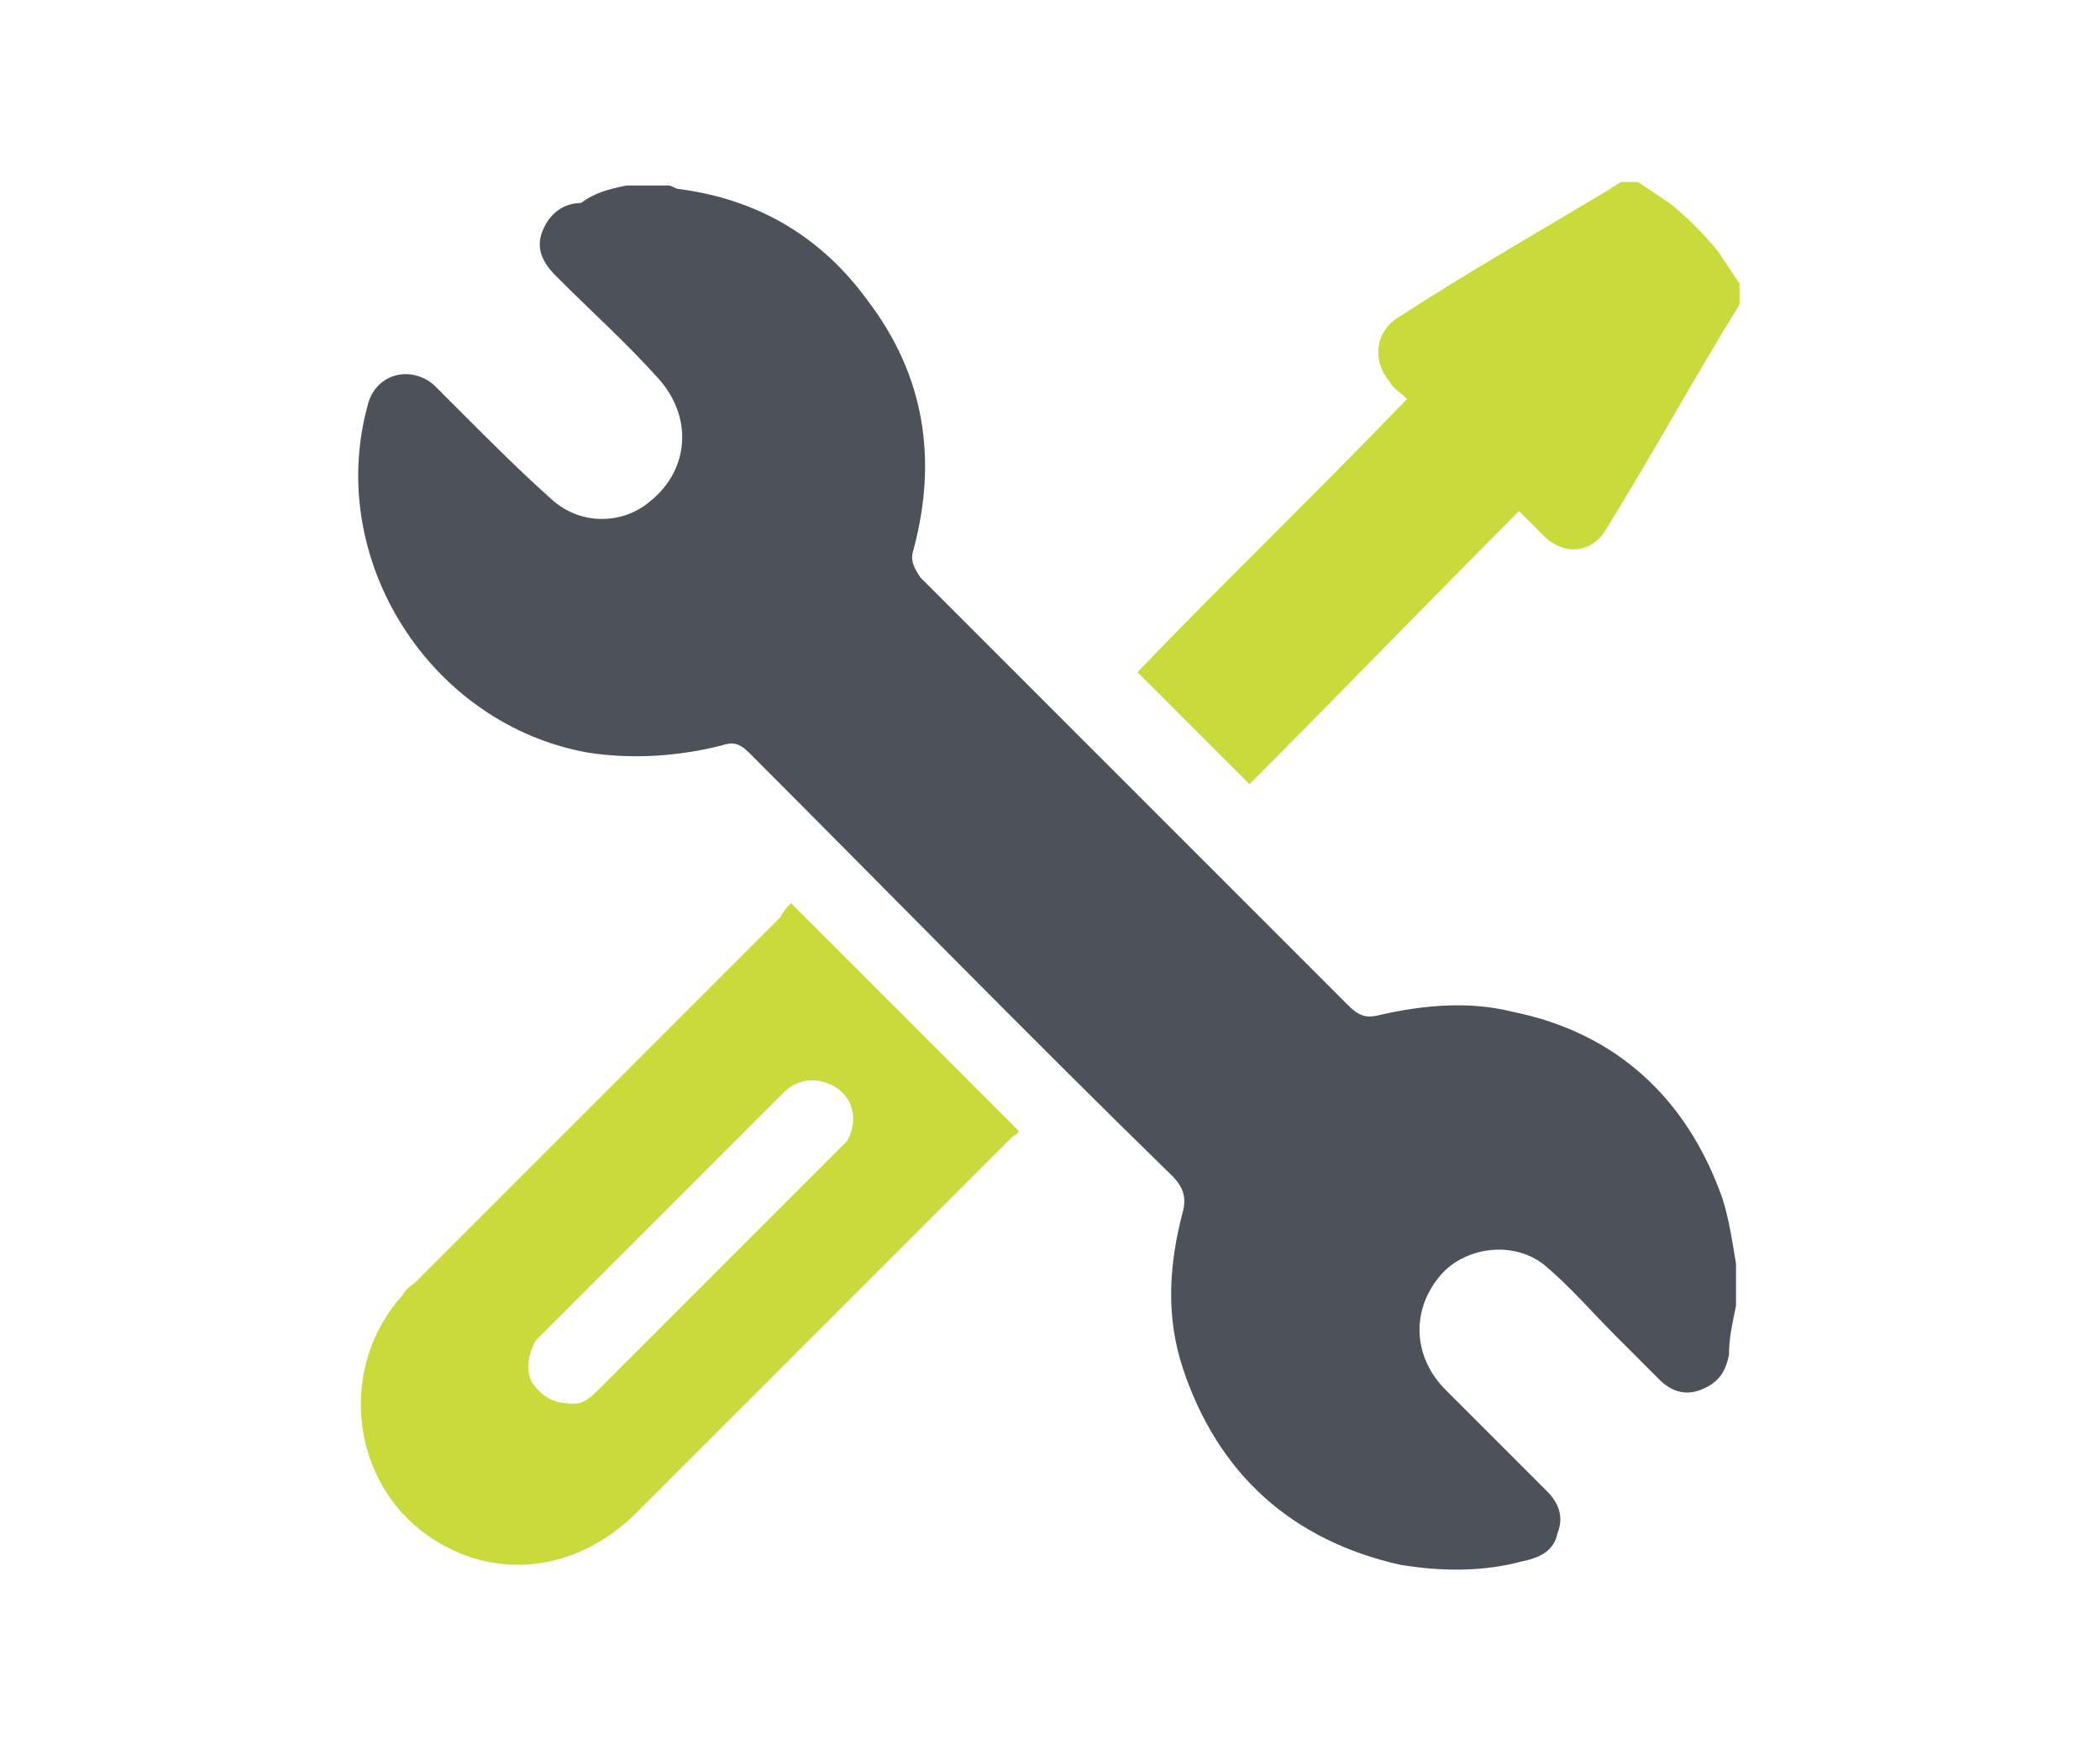
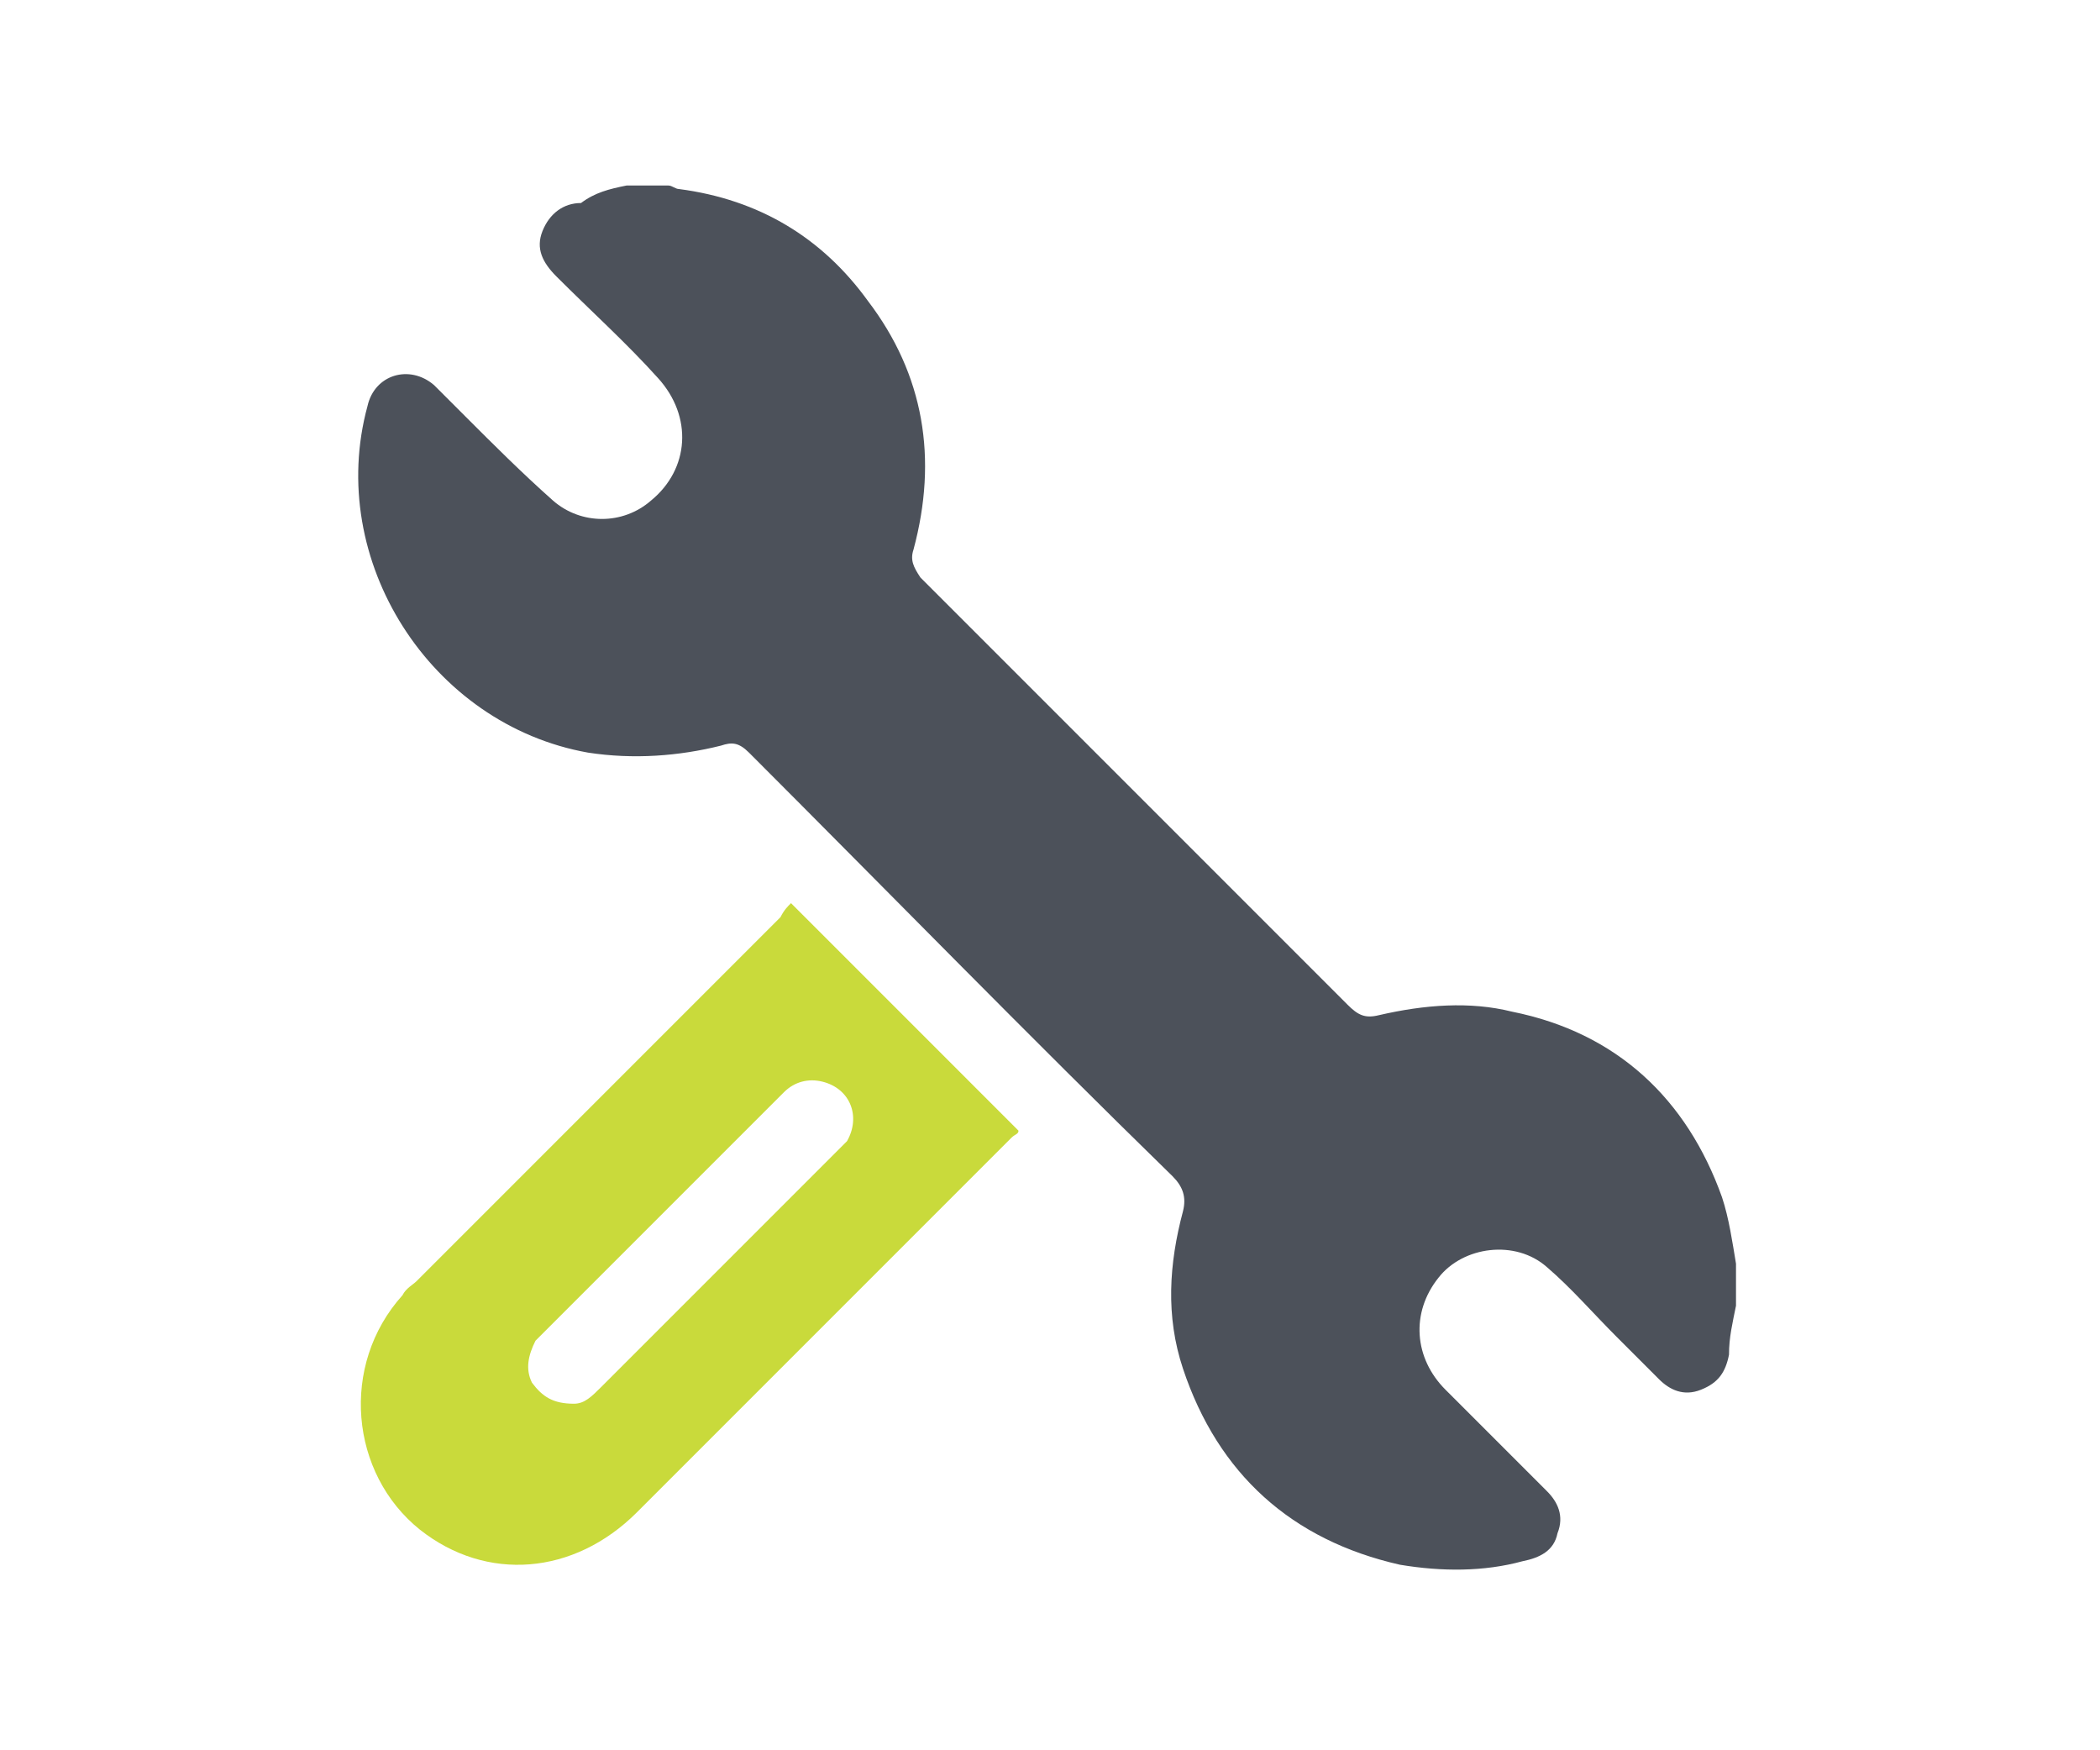
<svg xmlns="http://www.w3.org/2000/svg" version="1.1" id="Layer_1" x="0px" y="0px" width="60px" height="50px" viewBox="0 0 60 50" style="enable-background:new 0 0 60 50;" xml:space="preserve">
  <style type="text/css">
	.st0{fill:#4C515A;}
	.st1{fill:#C9DA3B;}
	.st2{fill:#FFFFFF;}
</style>
  <g>
    <path class="st0" d="M17.9,5.3c0.4,0,0.8,0,1.2,0c0.1,0,0.2,0.1,0.3,0.1c2.3,0.3,4.1,1.4,5.4,3.2c1.6,2.1,2,4.5,1.3,7.1   c-0.1,0.3,0,0.5,0.2,0.8c4.1,4.1,8.1,8.1,12.2,12.2c0.3,0.3,0.5,0.4,0.9,0.3c1.3-0.3,2.6-0.4,3.8-0.1c3,0.6,5,2.5,6,5.3   c0.2,0.6,0.3,1.3,0.4,1.9c0,0.4,0,0.8,0,1.2c-0.1,0.5-0.2,0.9-0.2,1.4c-0.1,0.5-0.3,0.8-0.8,1c-0.5,0.2-0.9,0-1.2-0.3   c-0.4-0.4-0.8-0.8-1.2-1.2c-0.7-0.7-1.3-1.4-2-2c-0.9-0.8-2.4-0.6-3.1,0.3c-0.8,1-0.7,2.3,0.2,3.2c1,1,2,2,2.9,2.9   c0.3,0.3,0.5,0.7,0.3,1.2c-0.1,0.5-0.5,0.7-1,0.8c-1.1,0.3-2.3,0.3-3.5,0.1c-3.1-0.7-5.2-2.6-6.2-5.6c-0.5-1.5-0.4-3,0-4.5   c0.1-0.4,0-0.7-0.3-1c-4.1-4-8.1-8.1-12.1-12.1c-0.3-0.3-0.5-0.3-0.8-0.2c-1.2,0.3-2.5,0.4-3.8,0.2c-4.5-0.8-7.5-5.5-6.3-9.9   c0.2-0.9,1.2-1.2,1.9-0.6c0.3,0.3,0.6,0.6,0.9,0.9c0.8,0.8,1.6,1.6,2.5,2.4c0.8,0.7,2,0.7,2.8,0c1.1-0.9,1.2-2.4,0.2-3.5   c-0.9-1-1.9-1.9-2.9-2.9c-0.4-0.4-0.6-0.8-0.4-1.3c0.2-0.5,0.6-0.8,1.1-0.8C17,5.5,17.4,5.4,17.9,5.3z" />
-     <path class="st1" d="M49.7,8.7c-1.3,2.1-2.5,4.3-3.8,6.4c-0.4,0.7-1.2,0.8-1.8,0.2c-0.2-0.2-0.4-0.4-0.7-0.7   c-2.6,2.6-5.1,5.2-7.7,7.8c-1.1-1.1-2.2-2.2-3.2-3.2c2.5-2.6,5.1-5.1,7.7-7.8c-0.2-0.2-0.4-0.3-0.5-0.5c-0.5-0.6-0.4-1.4,0.2-1.8   c2-1.3,4.1-2.5,6.1-3.7c0.1-0.1,0.2-0.1,0.3-0.2c0.2,0,0.3,0,0.5,0c0.3,0.2,0.6,0.4,0.9,0.6c0.5,0.4,1,0.9,1.4,1.4   c0.2,0.3,0.4,0.6,0.6,0.9C49.7,8.4,49.7,8.5,49.7,8.7z" />
    <path class="st1" d="M22.6,25.8c2.2,2.2,4.4,4.4,6.5,6.5c0,0.1-0.1,0.1-0.2,0.2c-3.6,3.6-7.1,7.1-10.7,10.7c-1.8,1.8-4.3,2-6.2,0.5   C10,42.1,9.7,39,11.5,37c0.1-0.2,0.3-0.3,0.4-0.4c3.5-3.5,7-7,10.4-10.4C22.4,26,22.5,25.9,22.6,25.8z M16.4,40.1   c0.3,0,0.5-0.2,0.8-0.5c2.2-2.2,4.5-4.5,6.7-6.7c0.1-0.1,0.2-0.2,0.3-0.3c0.4-0.7,0.1-1.5-0.7-1.7c-0.4-0.1-0.8,0-1.1,0.3   c-2.3,2.3-4.6,4.6-6.9,6.9c-0.1,0.1-0.1,0.1-0.2,0.2c-0.2,0.4-0.3,0.8-0.1,1.2C15.5,39.9,15.8,40.1,16.4,40.1z" />
  </g>
</svg>